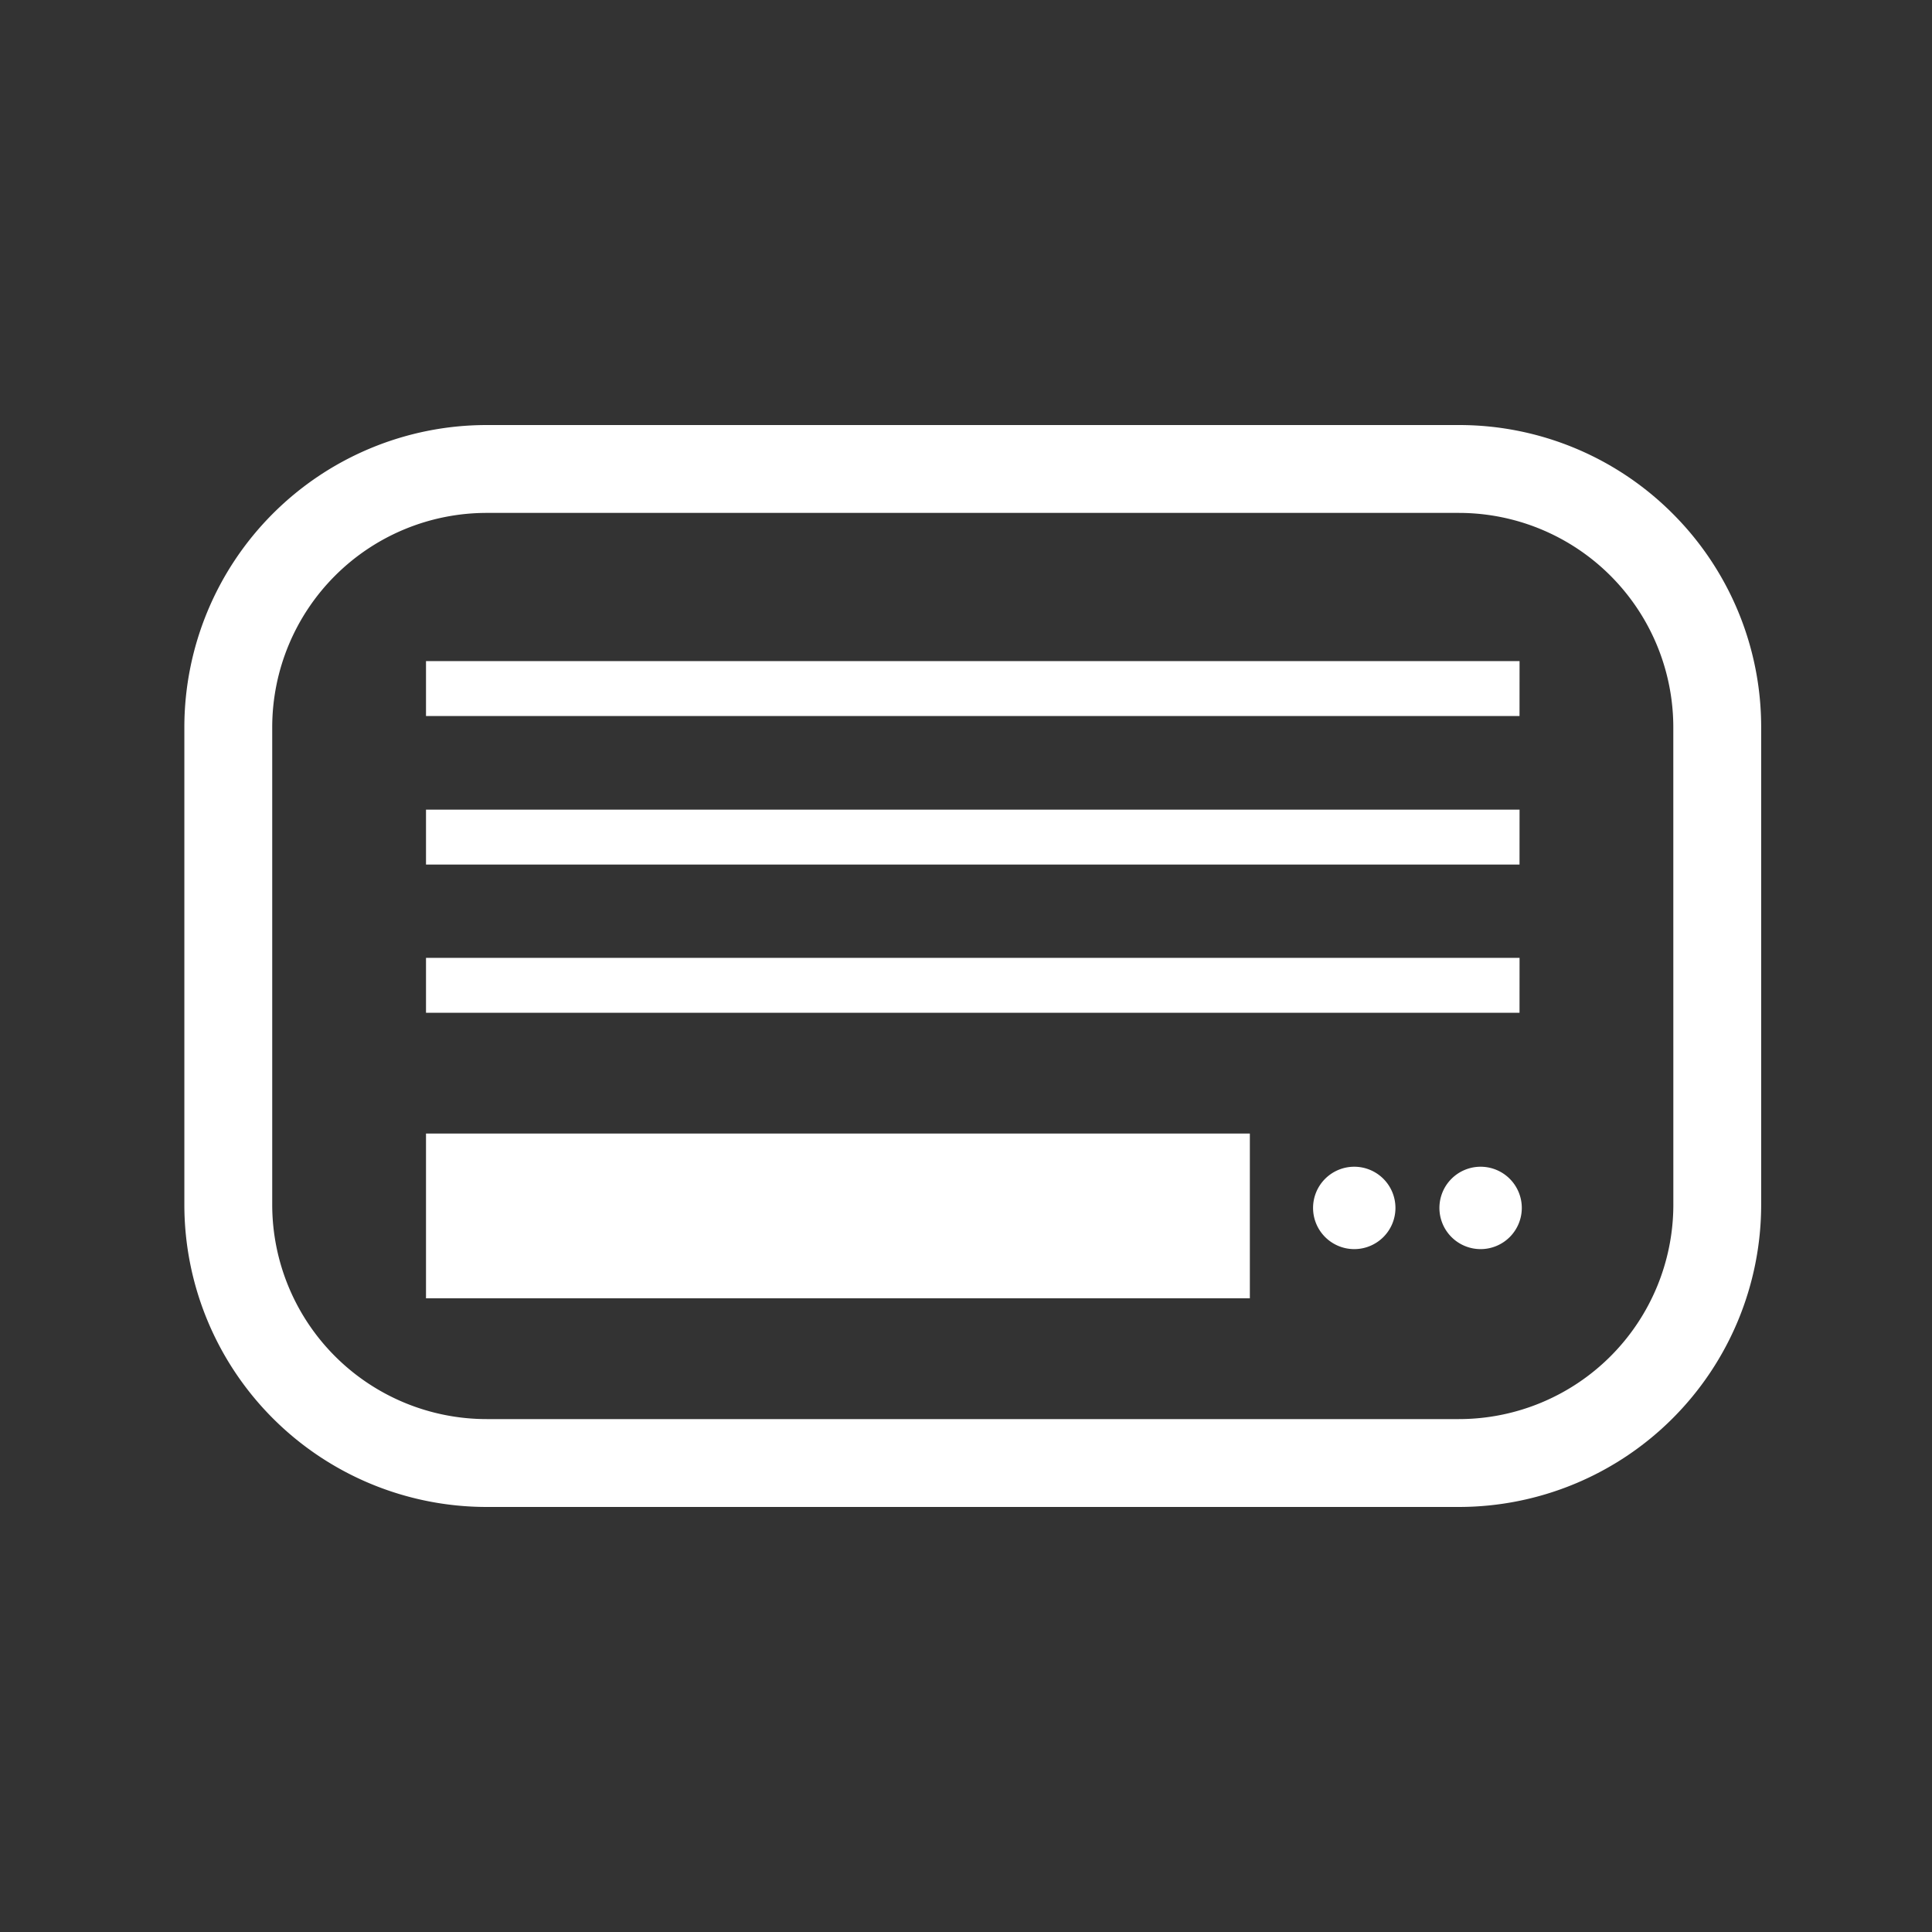
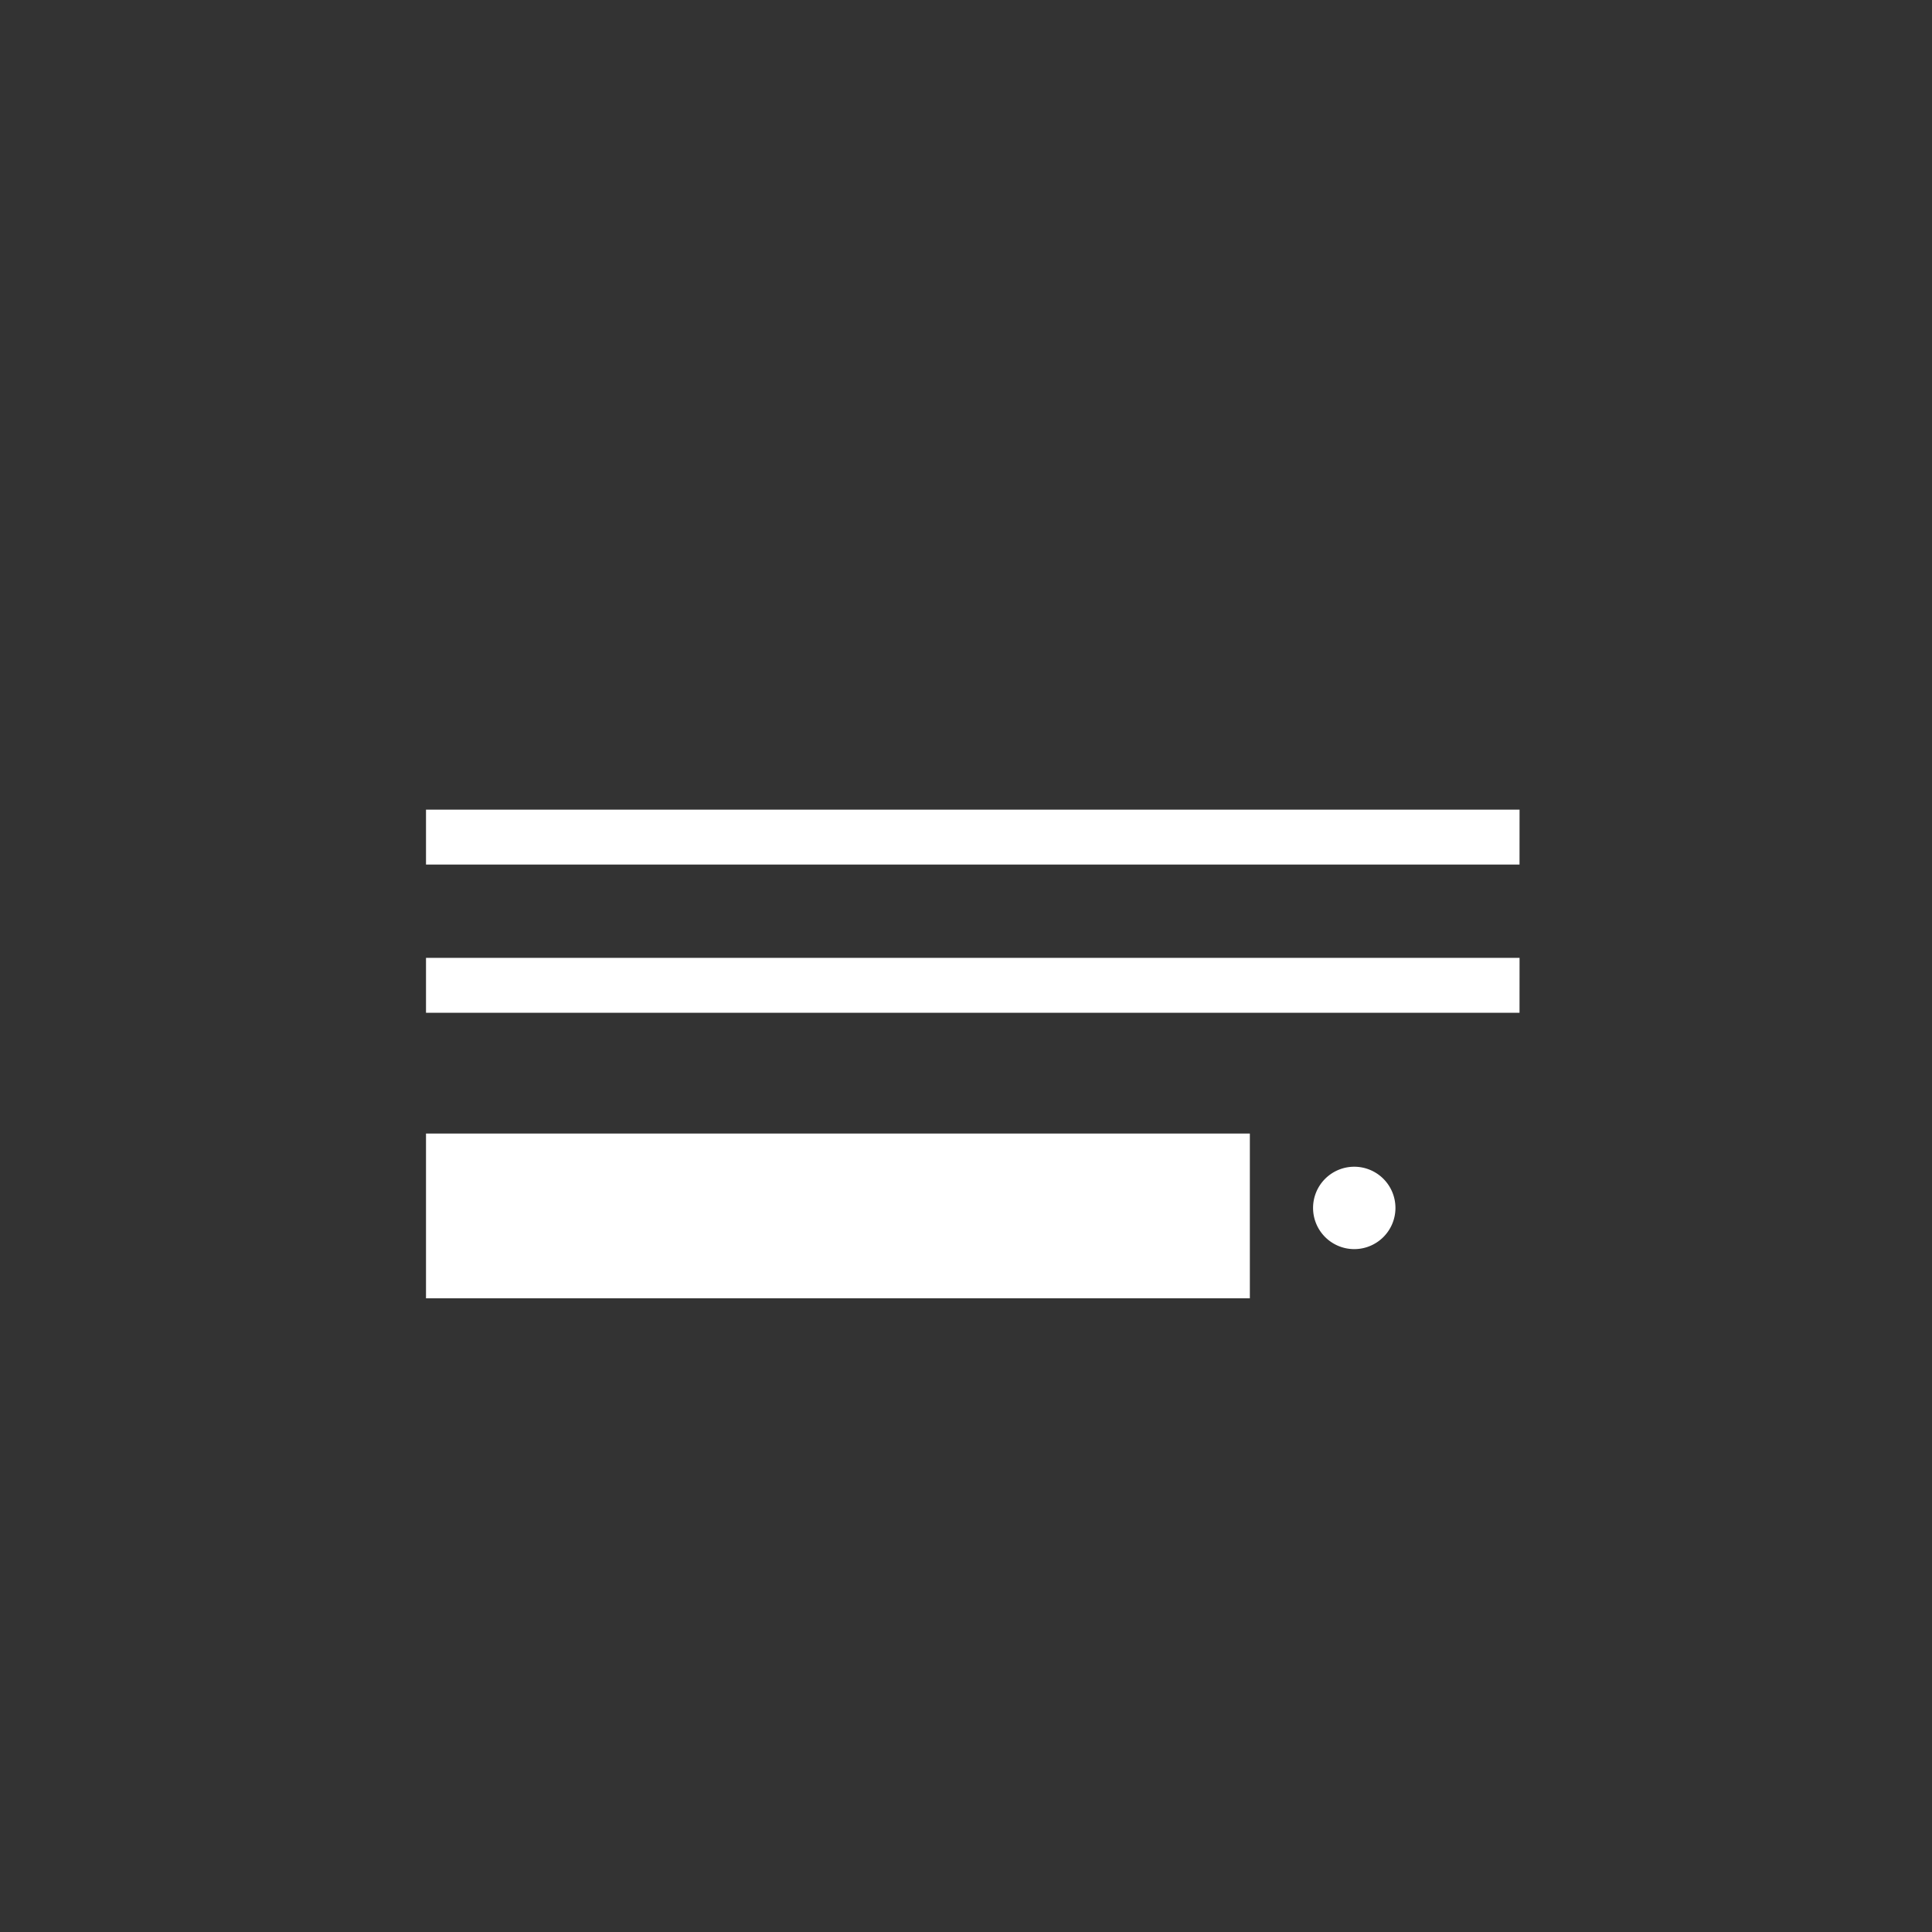
<svg xmlns="http://www.w3.org/2000/svg" width="50" height="50" viewBox="0 0 50 50">
  <rect x="0" y="0" width="50" height="50" fill="#333333" stroke="none" />
  <defs>
    <style> .cls-1 { fill: none; } .cls-2 { fill: #fff; } </style>
  </defs>
  <g id="グループ_120" data-name="グループ 120" transform="translate(12815 9134)">
-     <rect id="長方形_555" data-name="長方形 555" class="cls-1" width="50" height="50" transform="translate(-12815 -9134)" />
    <g id="icon8" transform="translate(-12810.229 -9123)">
-       <path id="パス_79" data-name="パス 79" class="cls-2" d="M38.517,2.292A7.805,7.805,0,0,0,32.983,0H7.825A7.825,7.825,0,0,0,0,7.825V20.175A7.826,7.826,0,0,0,7.825,28H32.983a7.826,7.826,0,0,0,7.825-7.825V7.825A7.806,7.806,0,0,0,38.517,2.292Zm.018,17.883a5.551,5.551,0,0,1-5.551,5.551H7.825a5.551,5.551,0,0,1-5.551-5.551V7.825A5.551,5.551,0,0,1,7.825,2.274H32.983a5.551,5.551,0,0,1,5.551,5.552Z" />
      <path id="パス_80" data-name="パス 80" class="cls-2" d="M27.575,18.336H6.254V22.6H27.575Z" />
-       <path id="パス_81" data-name="パス 81" class="cls-2" d="M34.555,6.109H6.254V7.531h28.3Z" />
+       <path id="パス_81" data-name="パス 81" class="cls-2" d="M34.555,6.109H6.254h28.3Z" />
      <path id="パス_82" data-name="パス 82" class="cls-2" d="M34.555,9.953H6.254v1.422h28.3Z" />
      <path id="パス_83" data-name="パス 83" class="cls-2" d="M34.555,13.789H6.254v1.422h28.3Z" />
      <path id="パス_84" data-name="パス 84" class="cls-2" d="M30.277,21.327a1.066,1.066,0,1,0-1.066-1.066A1.066,1.066,0,0,0,30.277,21.327Z" />
-       <path id="パス_85" data-name="パス 85" class="cls-2" d="M33.547,21.327a1.066,1.066,0,1,0-1.066-1.066A1.066,1.066,0,0,0,33.547,21.327Z" />
    </g>
  </g>
</svg>